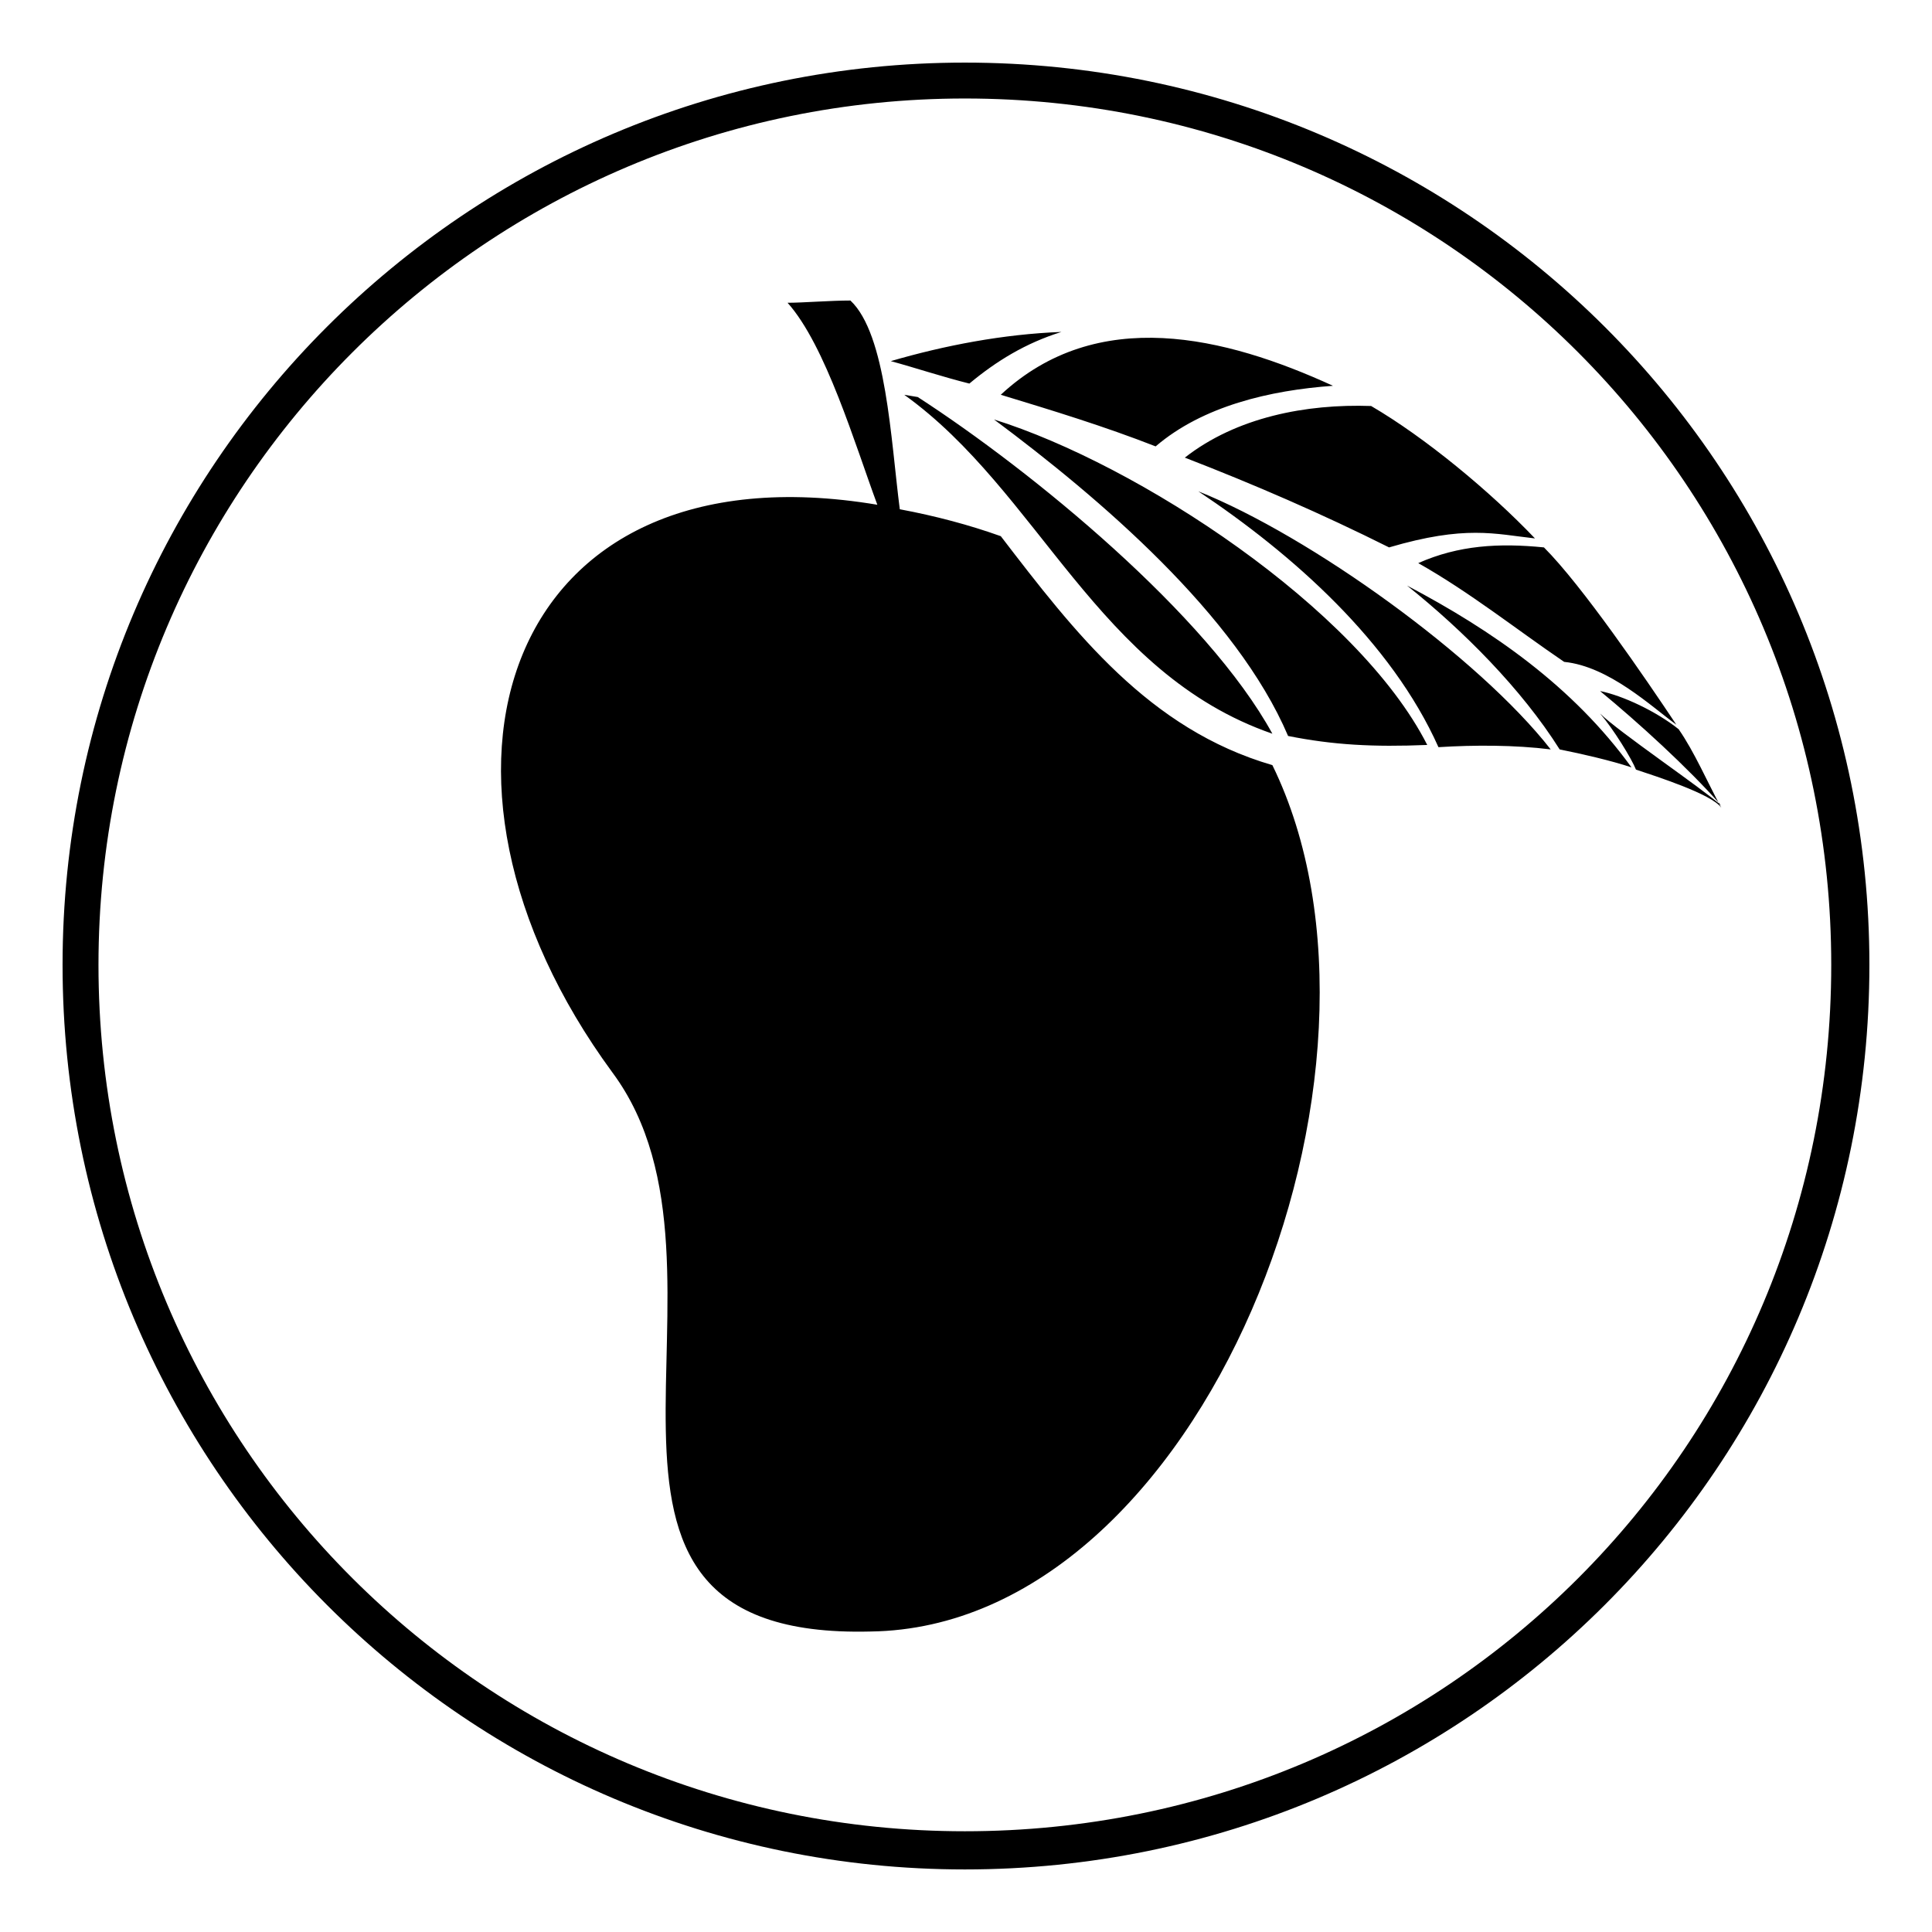
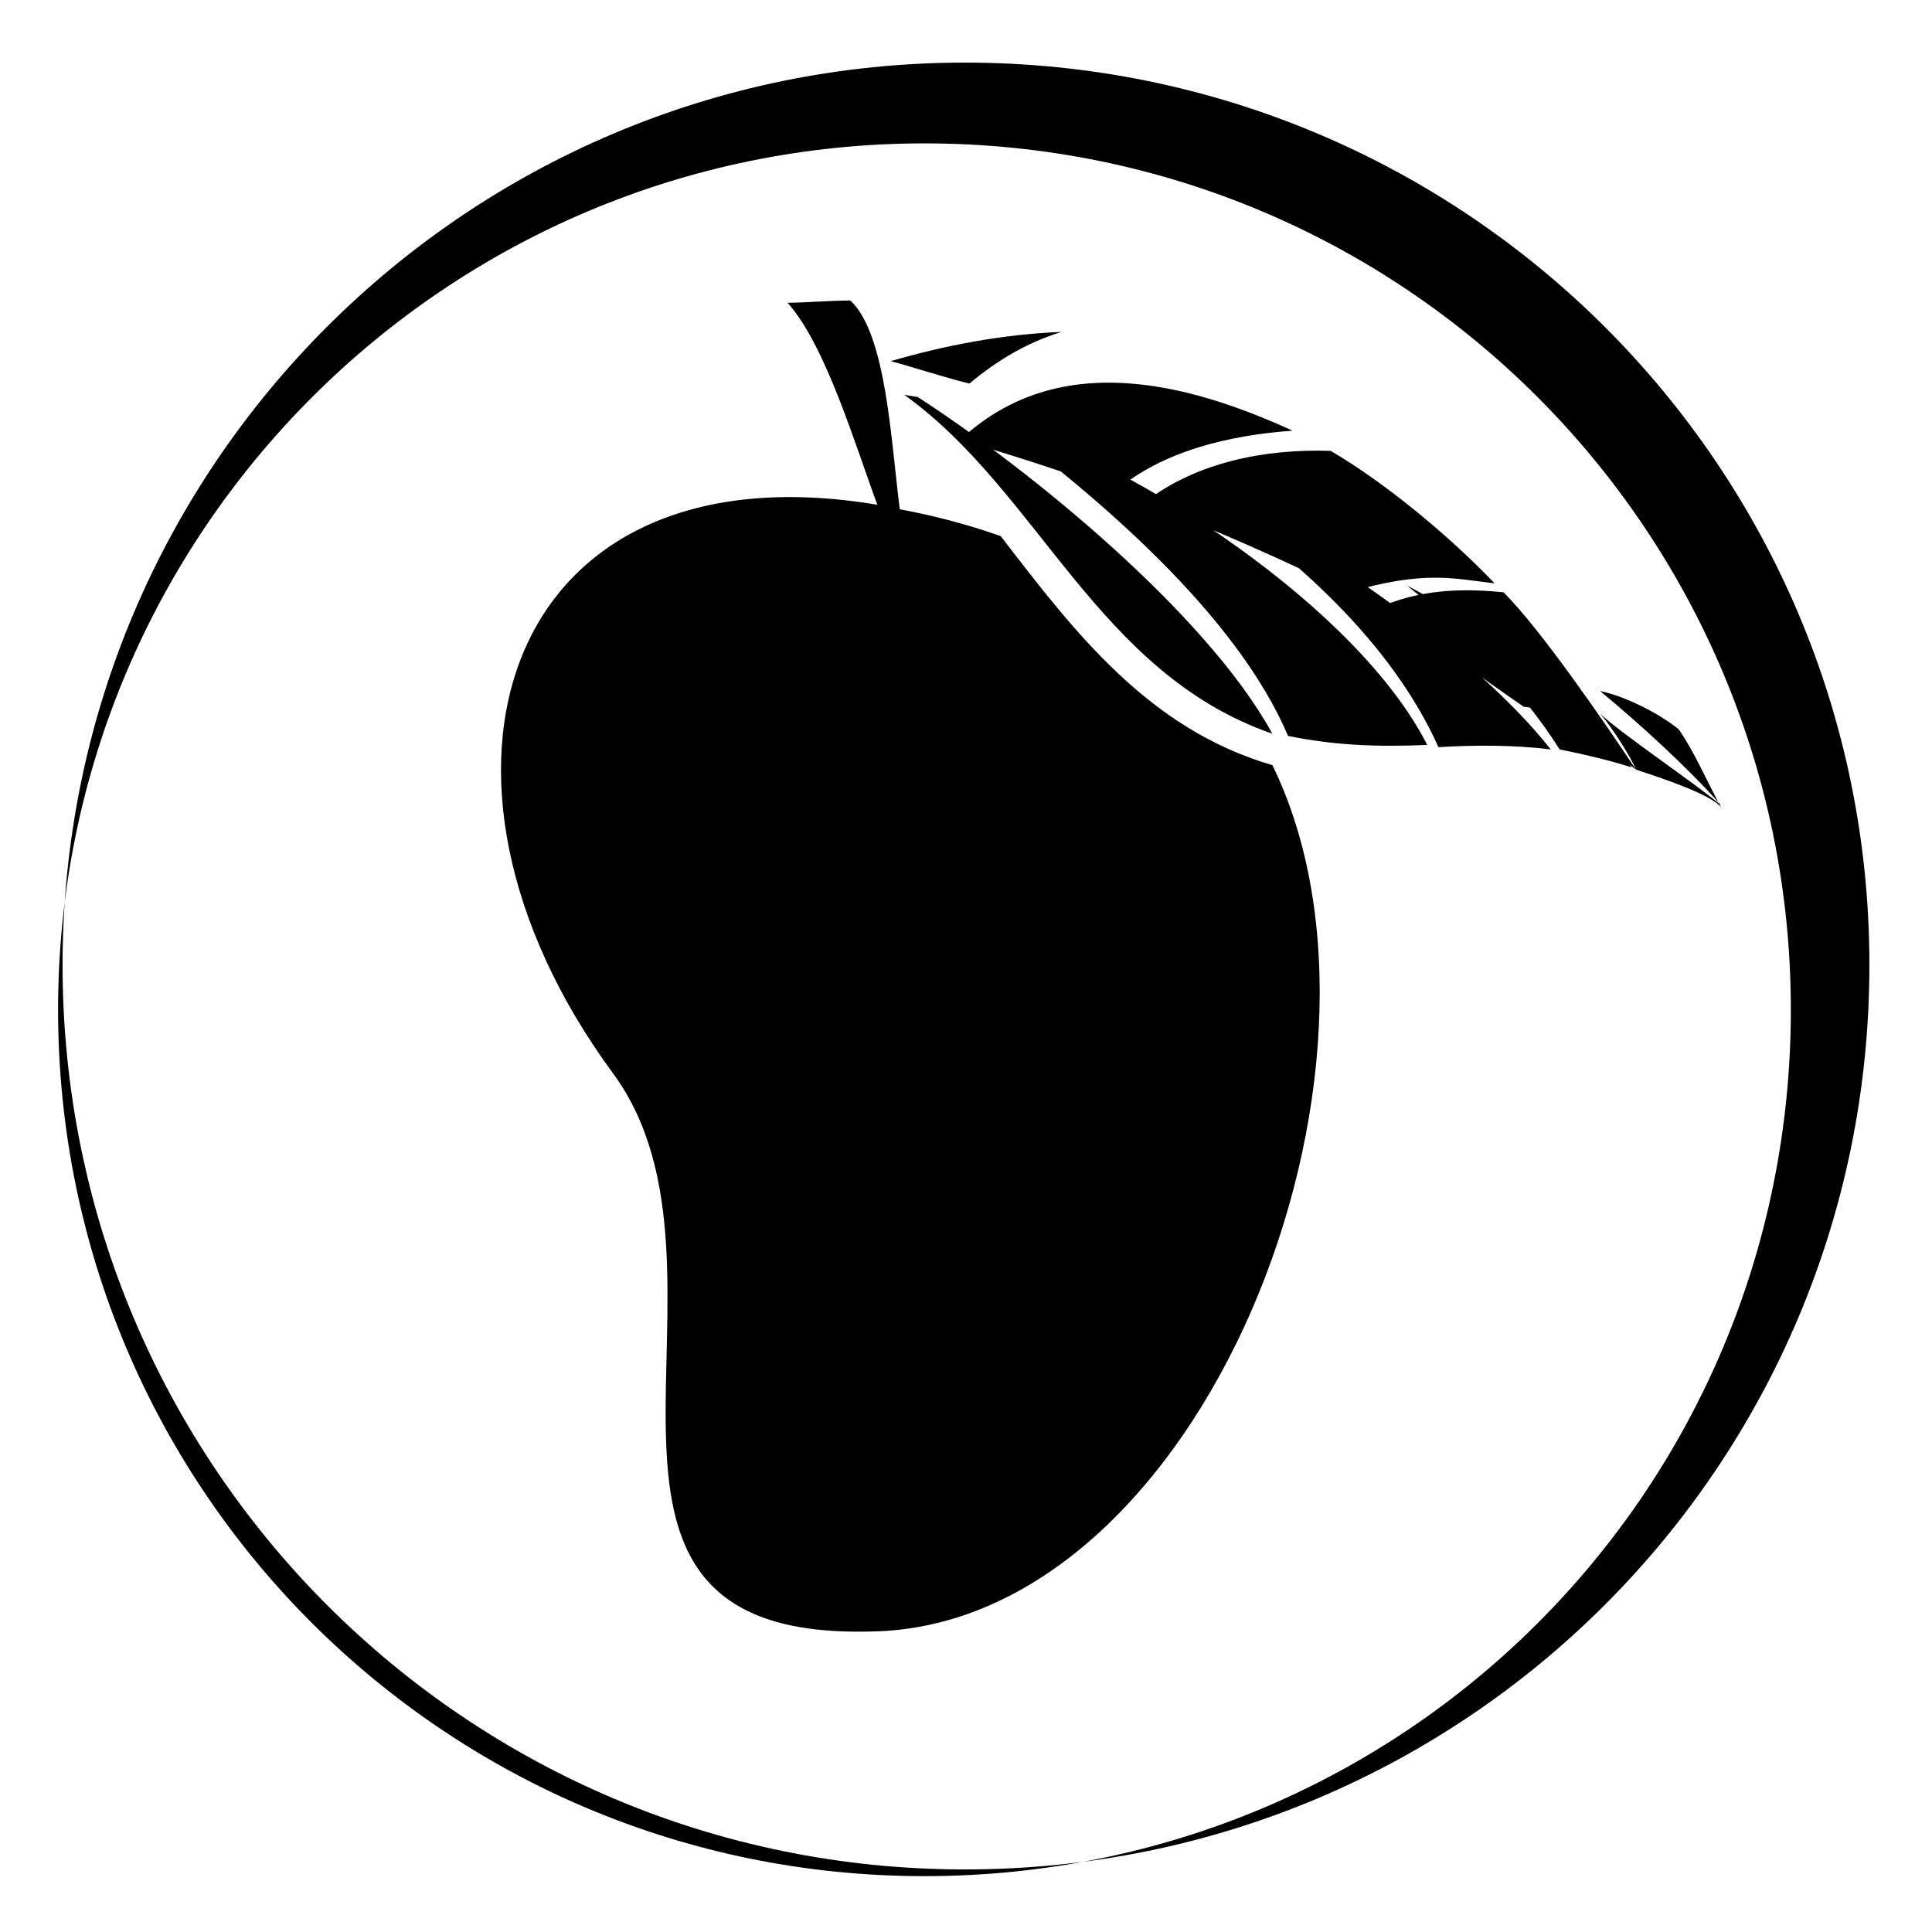
<svg xmlns="http://www.w3.org/2000/svg" fill="#000000" width="800px" height="800px" version="1.1" viewBox="144 144 512 512">
-   <path d="m399.7 160.59c132.64 0 239.71 107.07 239.71 239.12 0 132.64-107.07 239.71-239.71 239.71-132.05 0-239.12-107.07-239.12-239.71 0-132.05 107.07-239.12 239.12-239.12zm25.578 71.379c-9.516 2.973-17.25 7.734-24.387 13.68-7.137-1.785-14.277-4.164-20.82-5.949 14.277-4.164 29.742-7.137 45.207-7.734zm-38.066 17.25c30.336 19.629 76.73 57.695 93.98 89.223-46.395-16.059-61.859-64.238-97.551-89.816zm-10.707 28.551c-5.949-16.059-13.68-42.23-23.793-53.535 4.164 0 11.301-0.594 16.656-0.594 9.516 8.922 10.707 36.879 13.086 55.316 9.516 1.785 18.438 4.164 26.766 7.137 19.629 25.578 39.258 51.152 71.973 60.672 39.258 80.301-18.438 228.41-106.47 229.6-92.793 2.379-29.145-95.172-68.402-148.11-57.695-78.516-29.145-167.14 70.188-150.49zm108.85 61.266c-13.68-32.121-49.965-63.051-77.922-83.867 38.066 11.895 96.359 49.965 114.8 86.25-14.277 0.594-24.98 0-36.879-2.379zm39.852 2.973c-12.492-27.957-38.664-51.152-63.645-67.809 29.742 11.895 74.352 44.016 93.387 68.402-9.516-1.191-20.223-1.191-29.742-0.594zm32.121 0.594c-10.113-16.059-25.578-31.523-40.449-43.422 22.602 11.895 44.016 26.766 59.48 48.18-5.352-1.785-13.086-3.57-19.035-4.758zm20.223 5.352c-1.191-2.973-5.949-10.707-9.516-14.871 4.758 4.758 26.766 19.629 32.121 24.387-8.922-10.113-22.008-22.008-32.121-30.336 5.949 1.191 14.871 5.352 20.82 10.113 4.164 5.949 7.734 14.277 11.301 20.82-2.379-3.57-17.25-8.328-22.602-10.113zm10.707-11.895c-6.543-4.758-17.844-15.465-29.742-16.656-13.086-8.922-24.98-18.438-38.664-26.172 10.707-4.758 21.414-5.352 33.309-4.164 10.113 10.113 26.766 34.5 35.094 46.992zm-37.473-49.371c-10.707-1.191-18.438-3.57-38.664 2.379-17.844-8.922-35.688-16.656-54.129-23.793 13.68-10.707 32.121-14.277 49.371-13.68 14.277 8.328 31.523 22.602 43.422 35.094zm-53.535-40.449c-16.656 1.191-34.5 5.352-46.992 16.059-13.68-5.352-27.363-9.516-41.043-13.68 25.578-23.793 59.48-15.465 88.031-2.379zm-97.551-76.137c-126.7 0-229.6 102.9-229.6 229.6 0 127.29 102.9 229.6 229.6 229.6 127.29 0 229.6-102.31 229.6-229.6 0-126.7-102.31-229.6-229.6-229.6z" />
+   <path d="m399.7 160.59c132.64 0 239.71 107.07 239.71 239.12 0 132.64-107.07 239.71-239.71 239.71-132.05 0-239.12-107.07-239.12-239.71 0-132.05 107.07-239.12 239.12-239.12zm25.578 71.379c-9.516 2.973-17.25 7.734-24.387 13.68-7.137-1.785-14.277-4.164-20.82-5.949 14.277-4.164 29.742-7.137 45.207-7.734zm-38.066 17.25c30.336 19.629 76.73 57.695 93.98 89.223-46.395-16.059-61.859-64.238-97.551-89.816zm-10.707 28.551c-5.949-16.059-13.68-42.23-23.793-53.535 4.164 0 11.301-0.594 16.656-0.594 9.516 8.922 10.707 36.879 13.086 55.316 9.516 1.785 18.438 4.164 26.766 7.137 19.629 25.578 39.258 51.152 71.973 60.672 39.258 80.301-18.438 228.41-106.47 229.6-92.793 2.379-29.145-95.172-68.402-148.11-57.695-78.516-29.145-167.14 70.188-150.49zm108.85 61.266c-13.68-32.121-49.965-63.051-77.922-83.867 38.066 11.895 96.359 49.965 114.8 86.25-14.277 0.594-24.98 0-36.879-2.379zm39.852 2.973c-12.492-27.957-38.664-51.152-63.645-67.809 29.742 11.895 74.352 44.016 93.387 68.402-9.516-1.191-20.223-1.191-29.742-0.594zm32.121 0.594c-10.113-16.059-25.578-31.523-40.449-43.422 22.602 11.895 44.016 26.766 59.48 48.18-5.352-1.785-13.086-3.57-19.035-4.758zm20.223 5.352c-1.191-2.973-5.949-10.707-9.516-14.871 4.758 4.758 26.766 19.629 32.121 24.387-8.922-10.113-22.008-22.008-32.121-30.336 5.949 1.191 14.871 5.352 20.82 10.113 4.164 5.949 7.734 14.277 11.301 20.82-2.379-3.57-17.25-8.328-22.602-10.113zc-6.543-4.758-17.844-15.465-29.742-16.656-13.086-8.922-24.98-18.438-38.664-26.172 10.707-4.758 21.414-5.352 33.309-4.164 10.113 10.113 26.766 34.5 35.094 46.992zm-37.473-49.371c-10.707-1.191-18.438-3.57-38.664 2.379-17.844-8.922-35.688-16.656-54.129-23.793 13.68-10.707 32.121-14.277 49.371-13.68 14.277 8.328 31.523 22.602 43.422 35.094zm-53.535-40.449c-16.656 1.191-34.5 5.352-46.992 16.059-13.68-5.352-27.363-9.516-41.043-13.68 25.578-23.793 59.48-15.465 88.031-2.379zm-97.551-76.137c-126.7 0-229.6 102.9-229.6 229.6 0 127.29 102.9 229.6 229.6 229.6 127.29 0 229.6-102.31 229.6-229.6 0-126.7-102.31-229.6-229.6-229.6z" />
</svg>